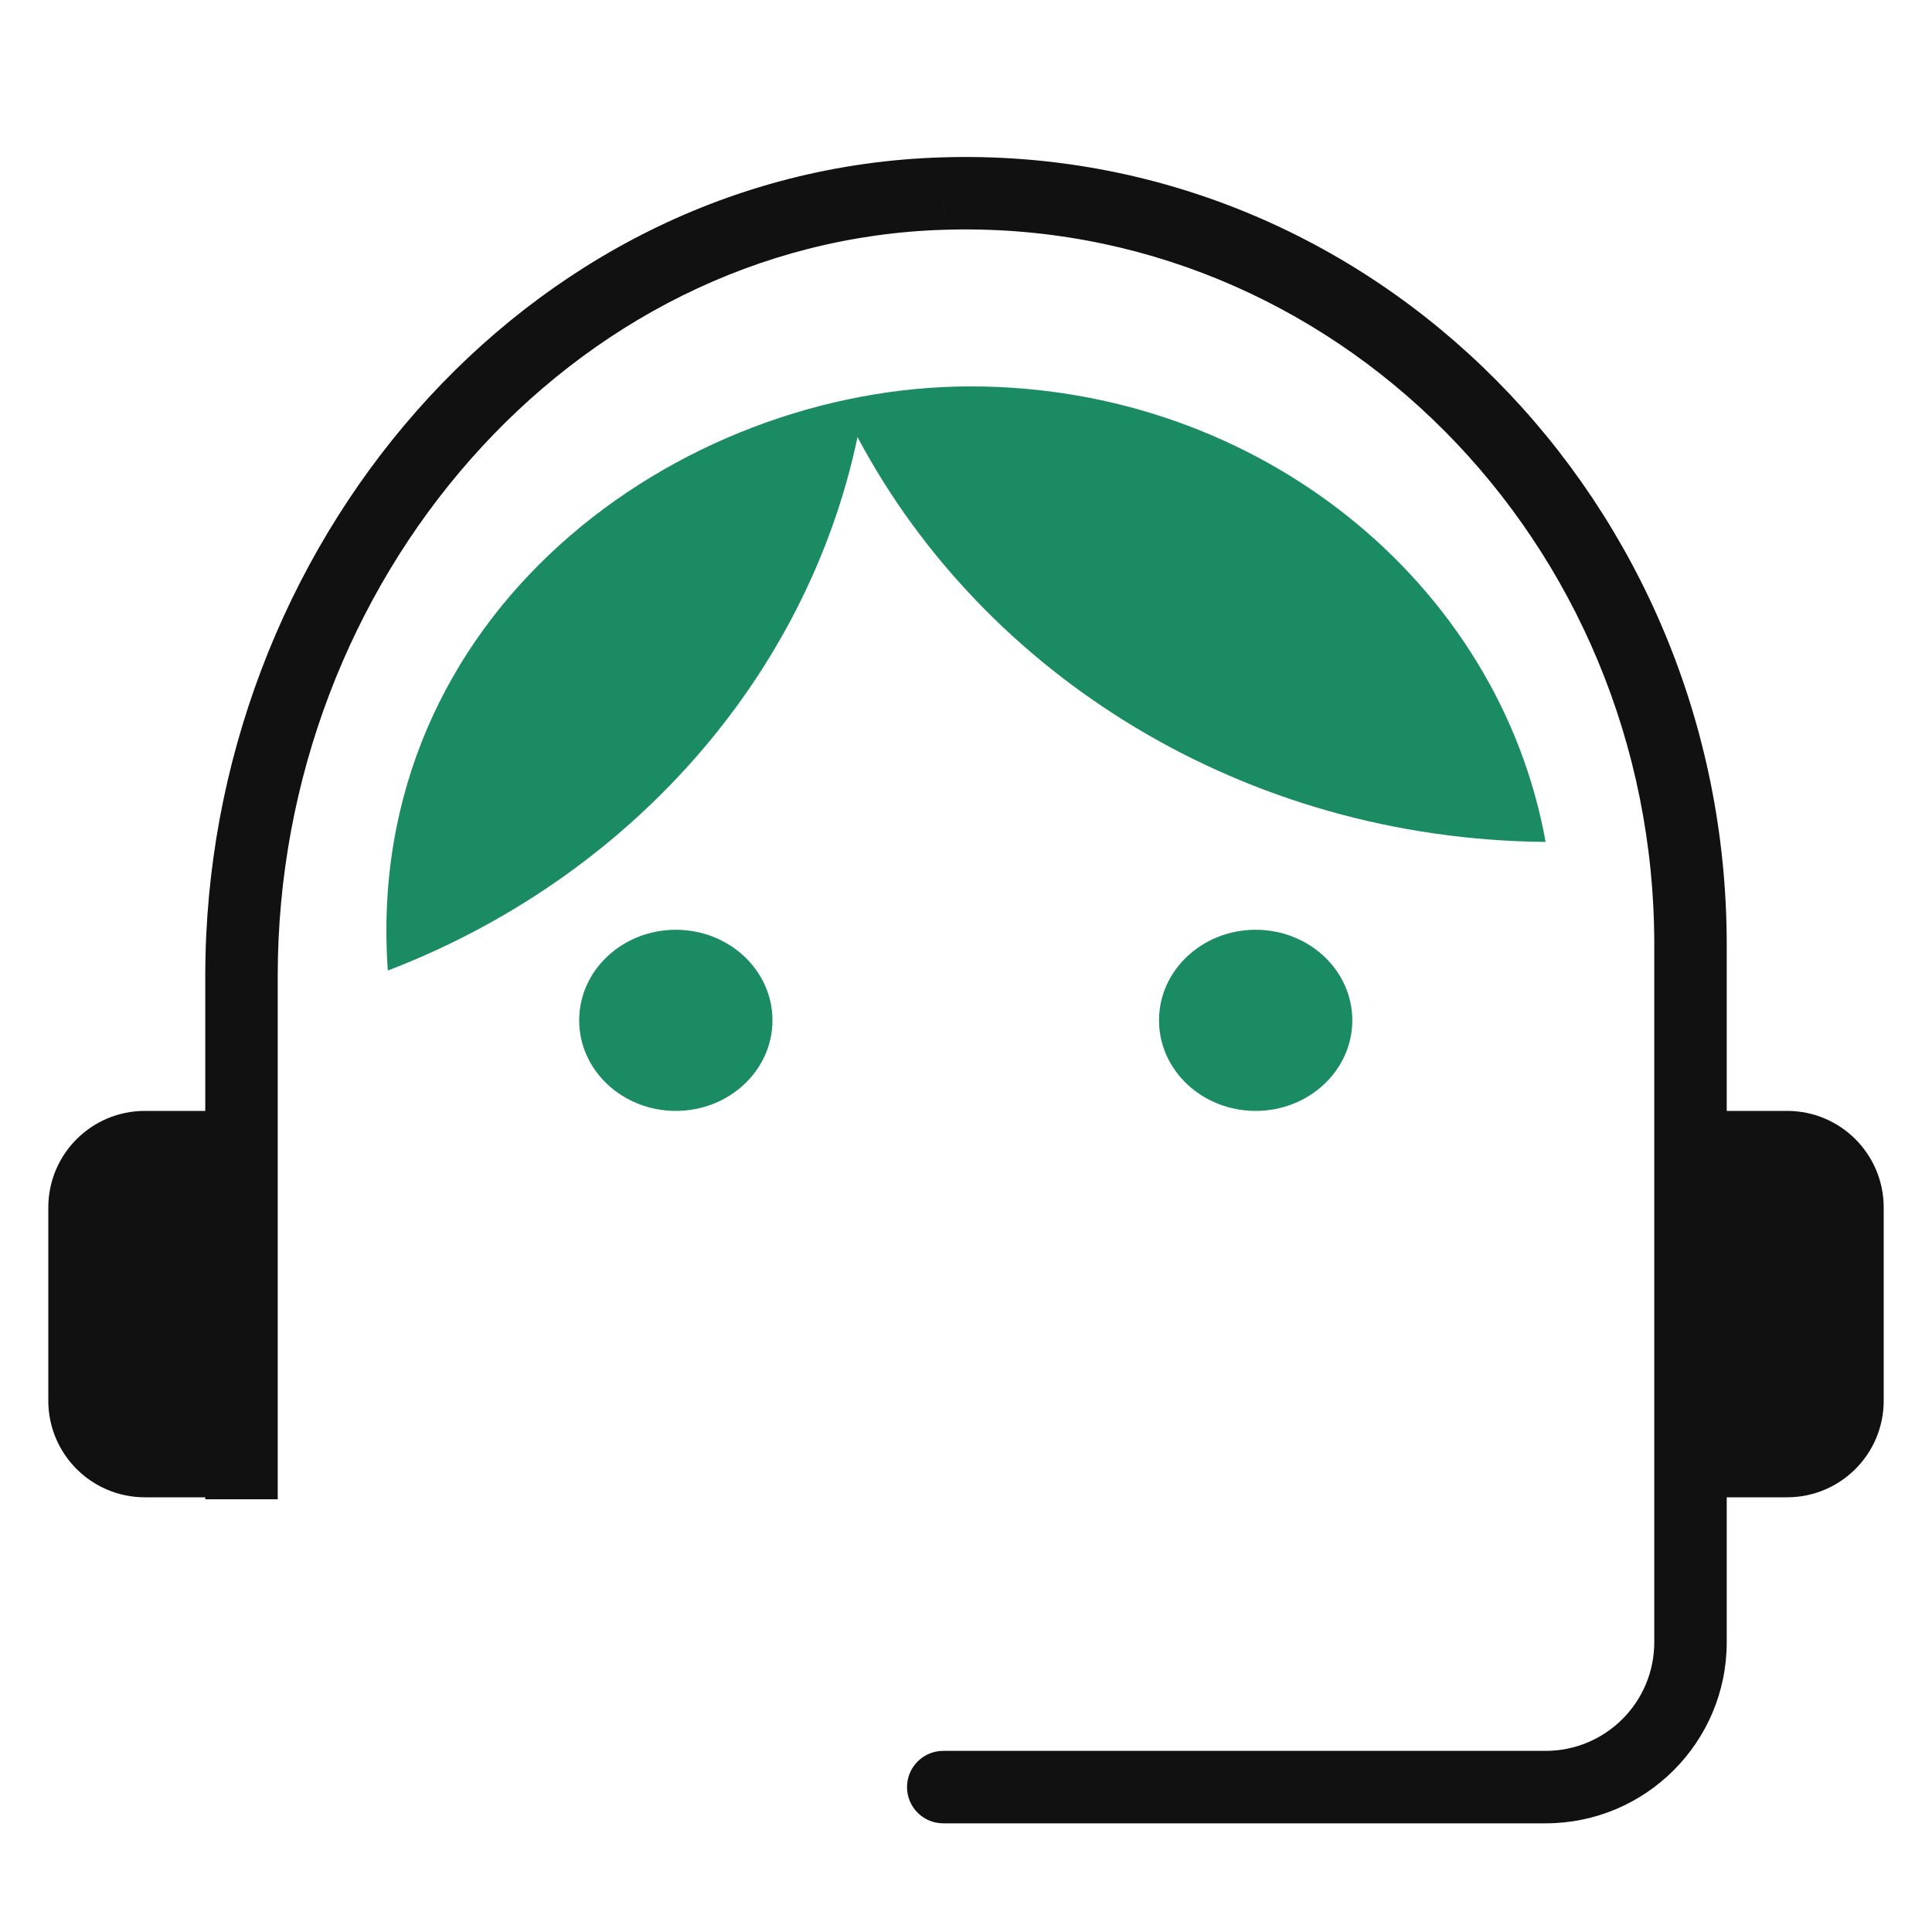
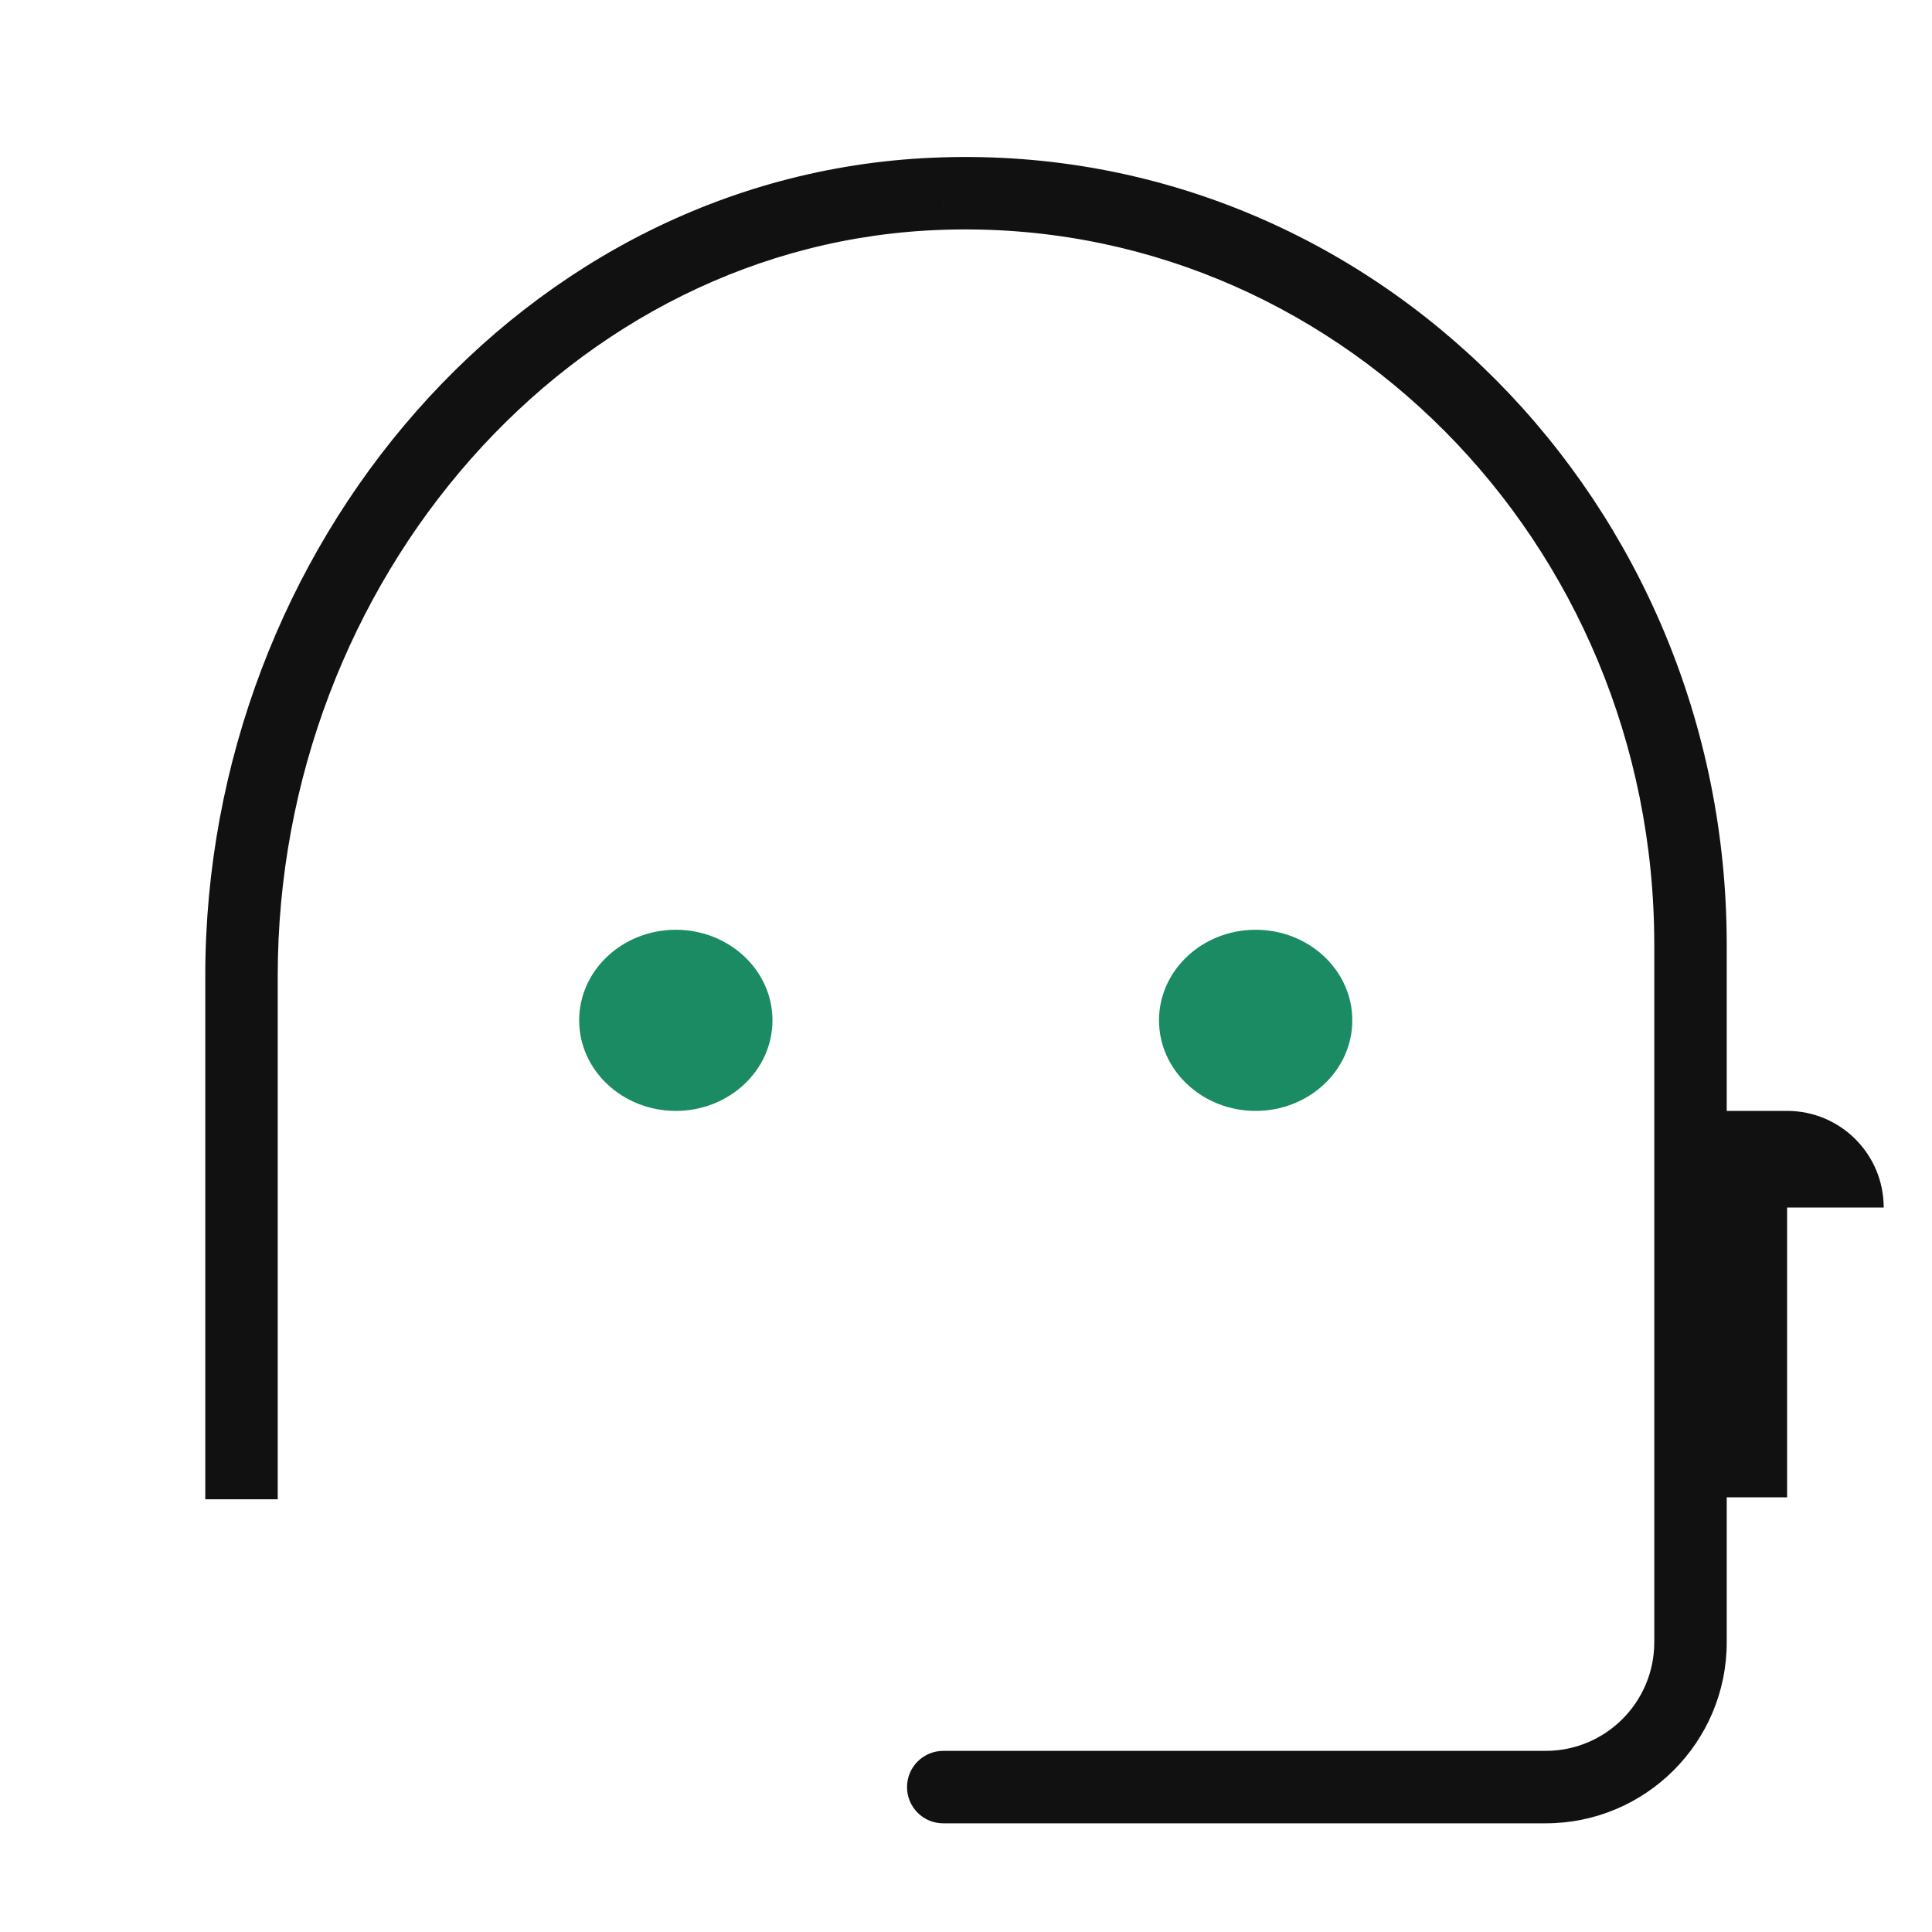
<svg xmlns="http://www.w3.org/2000/svg" width="40" height="40" viewBox="0 0 40 40" fill="none">
  <path d="M19.529 4.007L19.551 4.757L19.552 4.757L19.529 4.007ZM19.529 36.25C19.114 36.25 18.779 36.586 18.779 37C18.779 37.414 19.114 37.75 19.529 37.75V36.25ZM5.75 20.203C5.75 12.032 11.814 4.987 19.551 4.757L19.506 3.258C10.829 3.516 4.25 11.357 4.25 20.203H5.75ZM19.552 4.757C27.587 4.504 34.25 11.201 34.25 19.559H35.75C35.75 10.41 28.441 2.977 19.505 3.258L19.552 4.757ZM34.25 19.559V34H35.75V19.559H34.25ZM32 36.25H19.529V37.75H32V36.25ZM4.25 20.203V31.041H5.75V20.203H4.25ZM34.25 34C34.25 35.243 33.243 36.25 32 36.25V37.75C34.071 37.75 35.75 36.071 35.75 34H34.25Z" fill="#111111" />
-   <path d="M1 25C1 23.895 1.895 23 3 23H5V31H3C1.895 31 1 30.105 1 29V25Z" fill="#111111" />
-   <path d="M39 25C39 23.895 38.105 23 37 23H35V31H37C38.105 31 39 30.105 39 29V25Z" fill="#111111" />
+   <path d="M39 25C39 23.895 38.105 23 37 23H35V31H37V25Z" fill="#111111" />
  <path d="M13.992 23C15.097 23 15.993 22.16 15.993 21.125C15.993 20.09 15.097 19.25 13.992 19.25C12.887 19.25 11.991 20.09 11.991 21.125C11.991 22.16 12.887 23 13.992 23Z" fill="#1A8B62" />
  <path d="M25.997 23C27.102 23 27.998 22.16 27.998 21.125C27.998 20.09 27.102 19.25 25.997 19.25C24.892 19.25 23.996 20.09 23.996 21.125C23.996 22.16 24.892 23 25.997 23Z" fill="#1A8B62" />
-   <path d="M32 17.431C31.04 12.088 26.077 8 20.095 8C14.032 8 7.509 12.706 8.029 20.094C12.971 18.2 16.693 14.075 17.754 9.05C20.375 13.981 25.757 17.375 32 17.431Z" fill="#1A8B62" />
</svg>